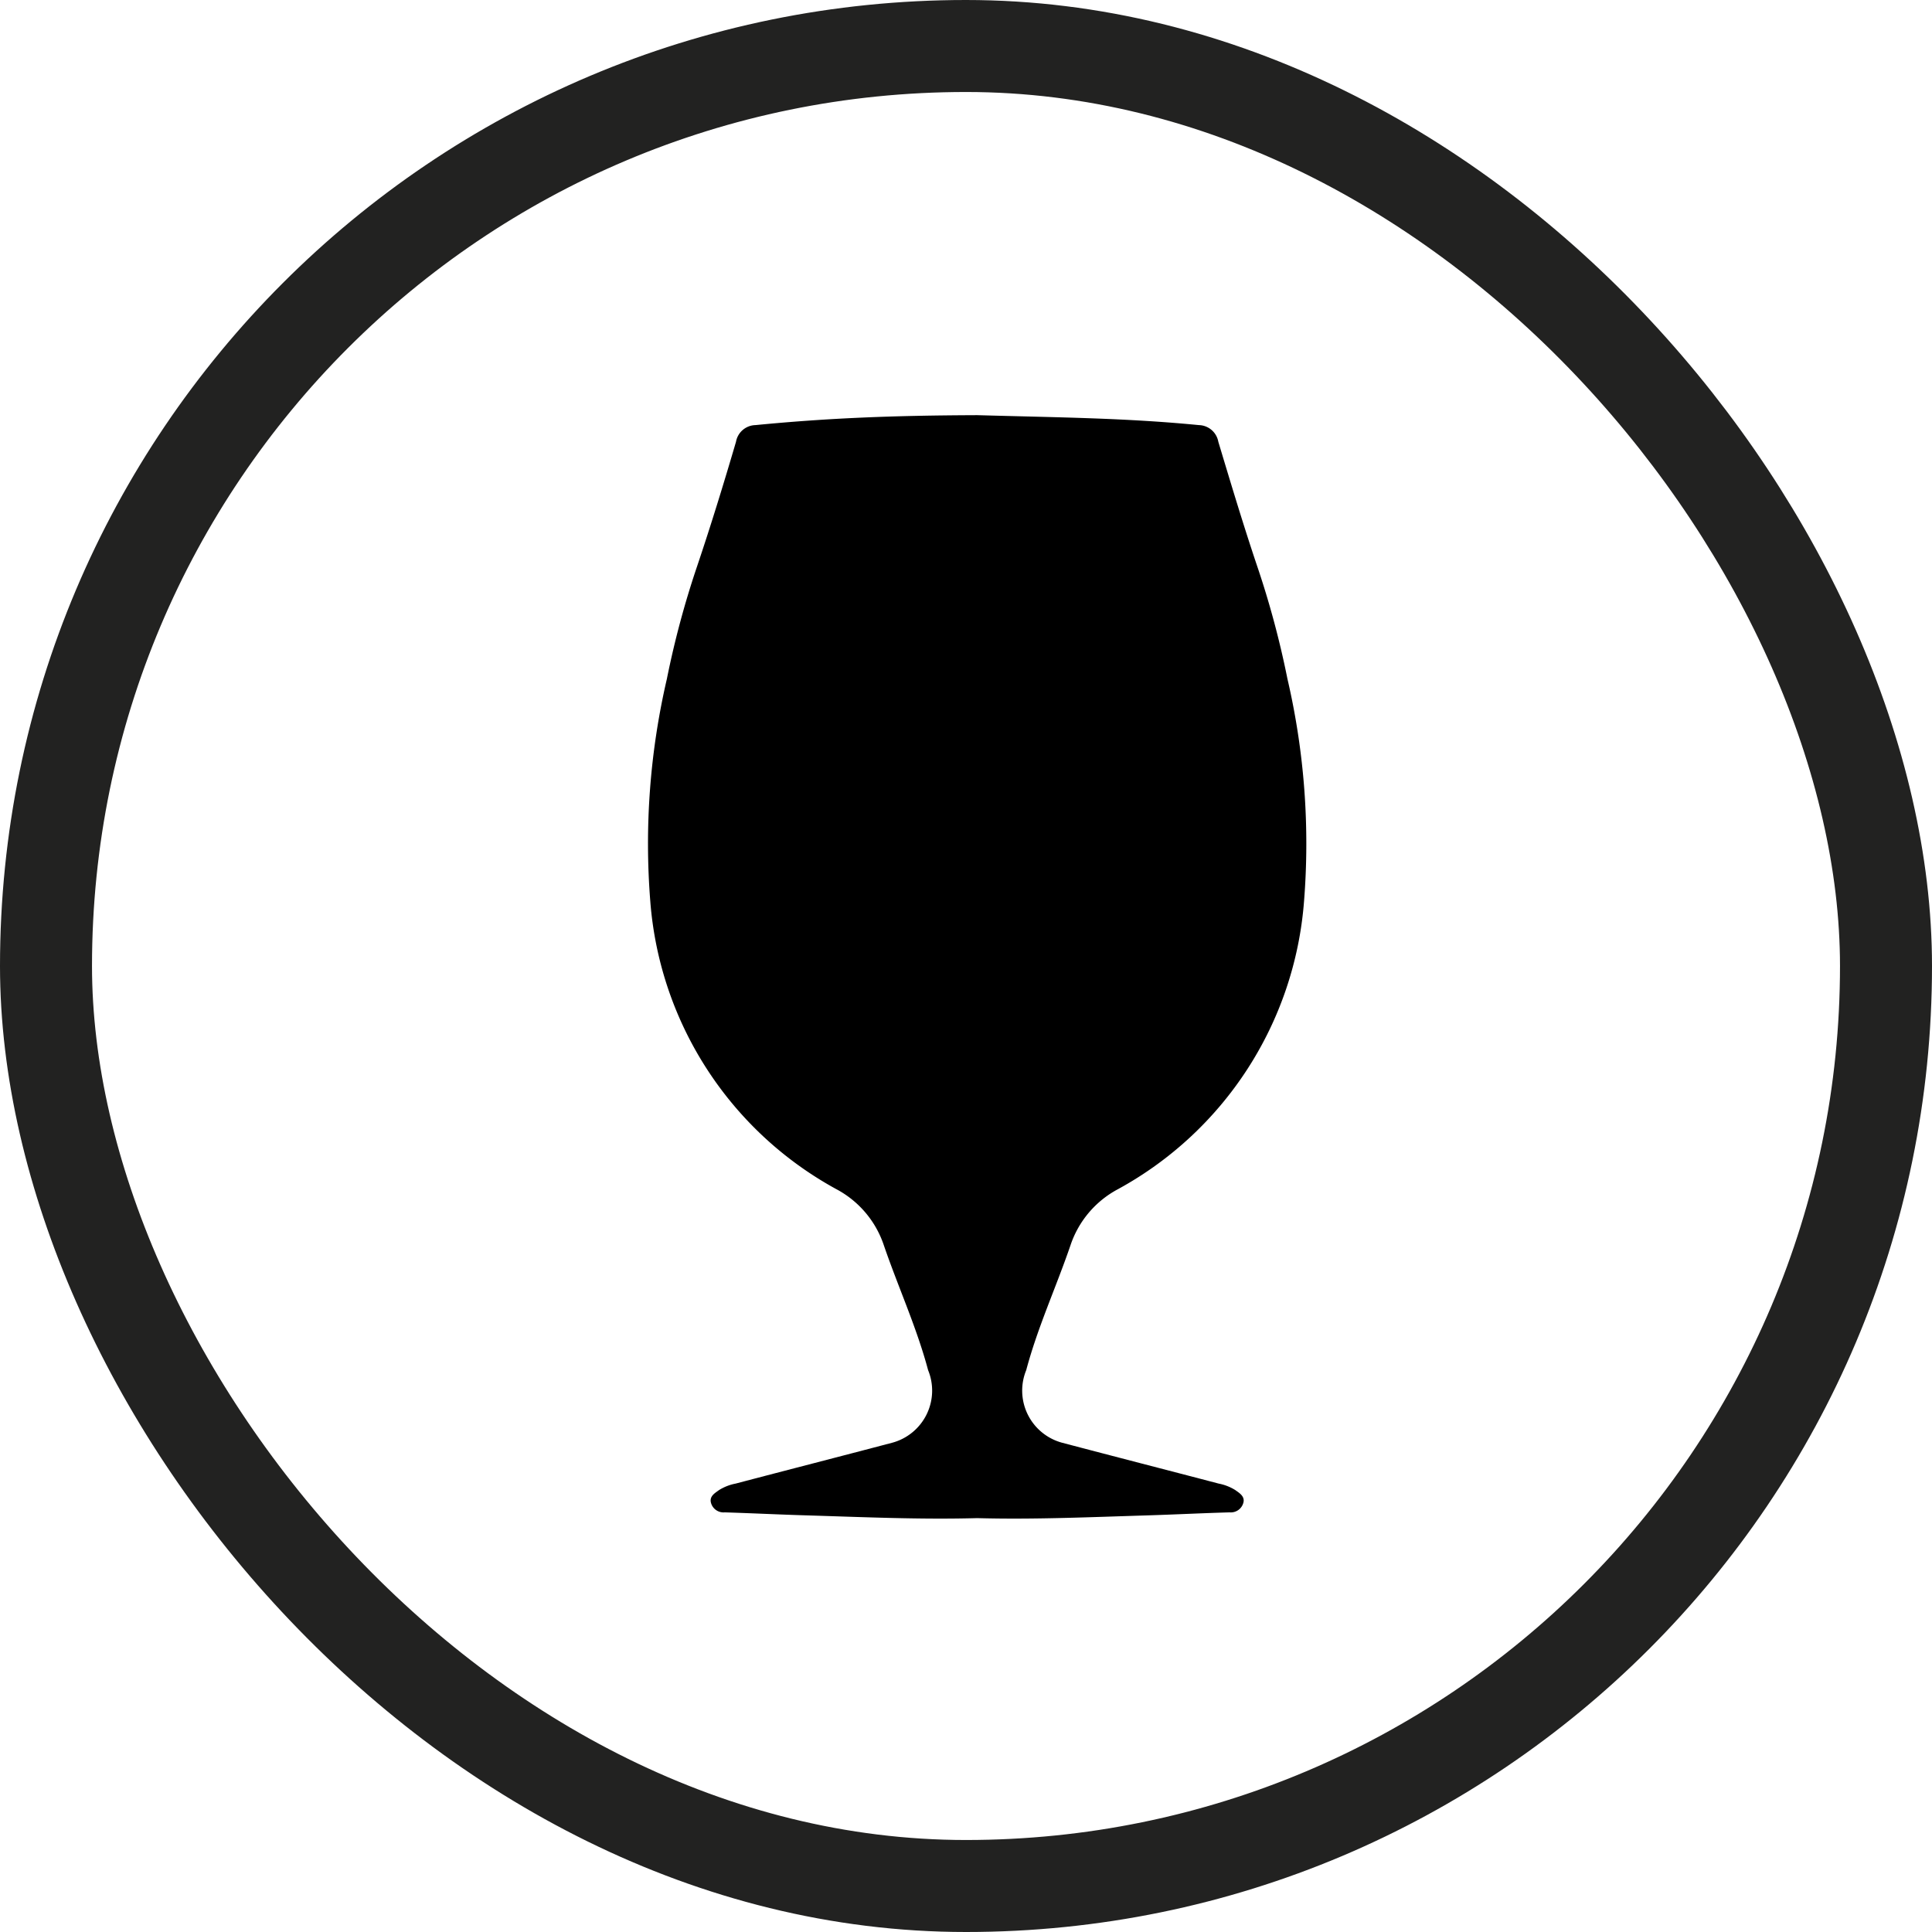
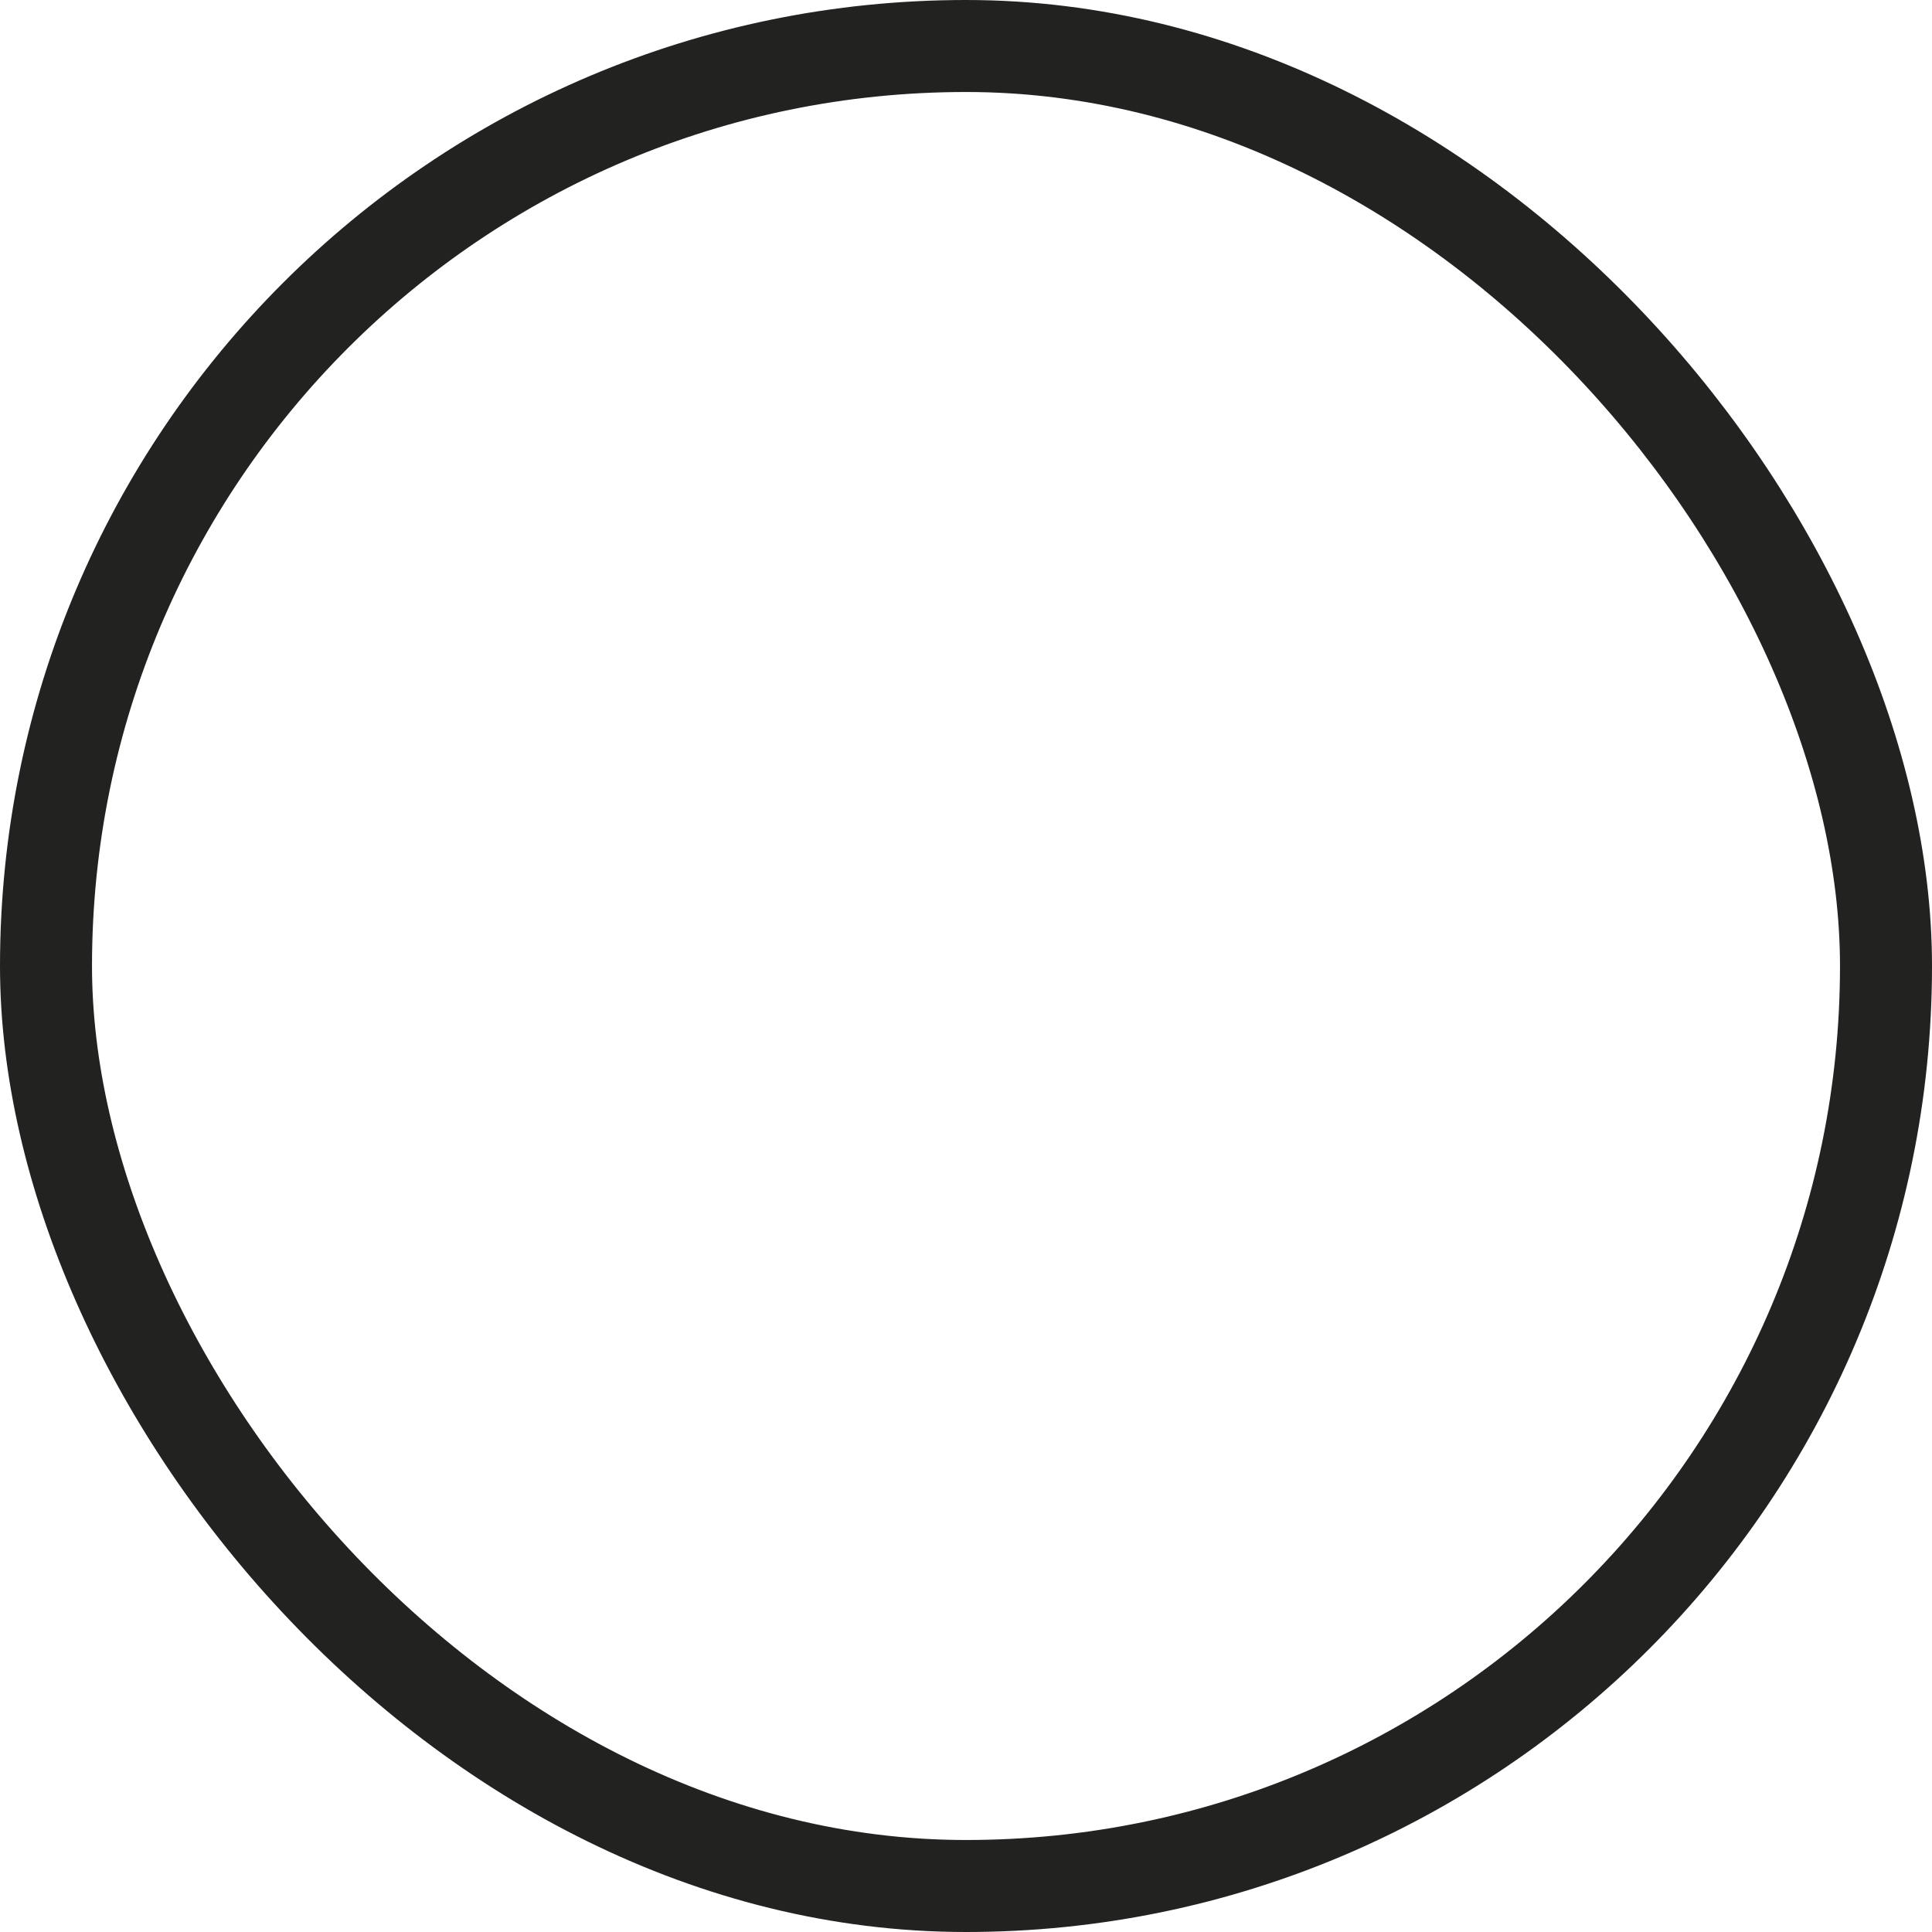
<svg xmlns="http://www.w3.org/2000/svg" width="31.5" height="31.5" viewBox="0 0 31.5 31.5">
  <g id="Group_29" data-name="Group 29" transform="translate(0.62 0.75)">
    <rect id="Rectangle_4" data-name="Rectangle 4" width="30" height="30" rx="15" transform="translate(0.13 0)" fill="none" stroke="#222221" stroke-miterlimit="10" stroke-width="1.5" />
-     <path id="Path_675" data-name="Path 675" d="M408.66,314.143a1.616,1.616,0,0,1,.776-.917,5.857,5.857,0,0,0,3.032-4.688,11.875,11.875,0,0,0-.27-3.631,14.839,14.839,0,0,0-.491-1.831c-.227-.673-.431-1.355-.636-2.035a.33.33,0,0,0-.317-.272c-1.2-.117-2.272-.124-3.615-.162-1.352.005-2.412.045-3.615.162a.33.33,0,0,0-.317.272c-.2.681-.409,1.362-.636,2.035a14.839,14.839,0,0,0-.491,1.831,11.872,11.872,0,0,0-.27,3.631,5.857,5.857,0,0,0,3.032,4.688,1.616,1.616,0,0,1,.776.917c.233.68.535,1.337.721,2.034a.88.88,0,0,1-.586,1.184c-.85.224-1.7.442-2.552.666a.792.792,0,0,0-.271.106c-.063.047-.163.1-.13.211a.212.212,0,0,0,.223.152c.454.014.909.037,1.363.05.917.028,1.835.069,2.753.044.918.025,1.835-.016,2.753-.044.454-.014.909-.037,1.363-.05a.212.212,0,0,0,.223-.152c.033-.109-.067-.165-.13-.211a.793.793,0,0,0-.271-.106c-.85-.223-1.7-.441-2.552-.666a.88.88,0,0,1-.586-1.184C408.124,315.481,408.427,314.824,408.66,314.143Z" transform="translate(-391.827 -294.588)" />
  </g>
</svg>